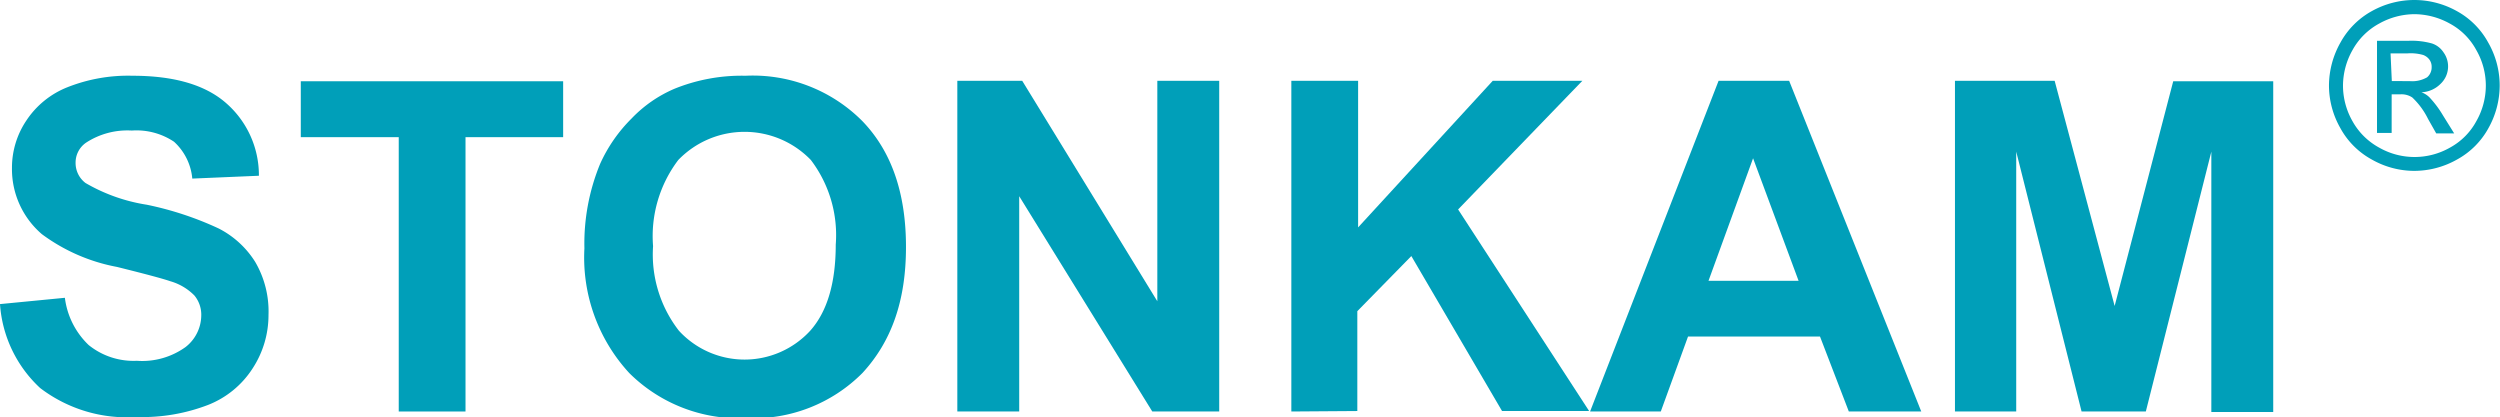
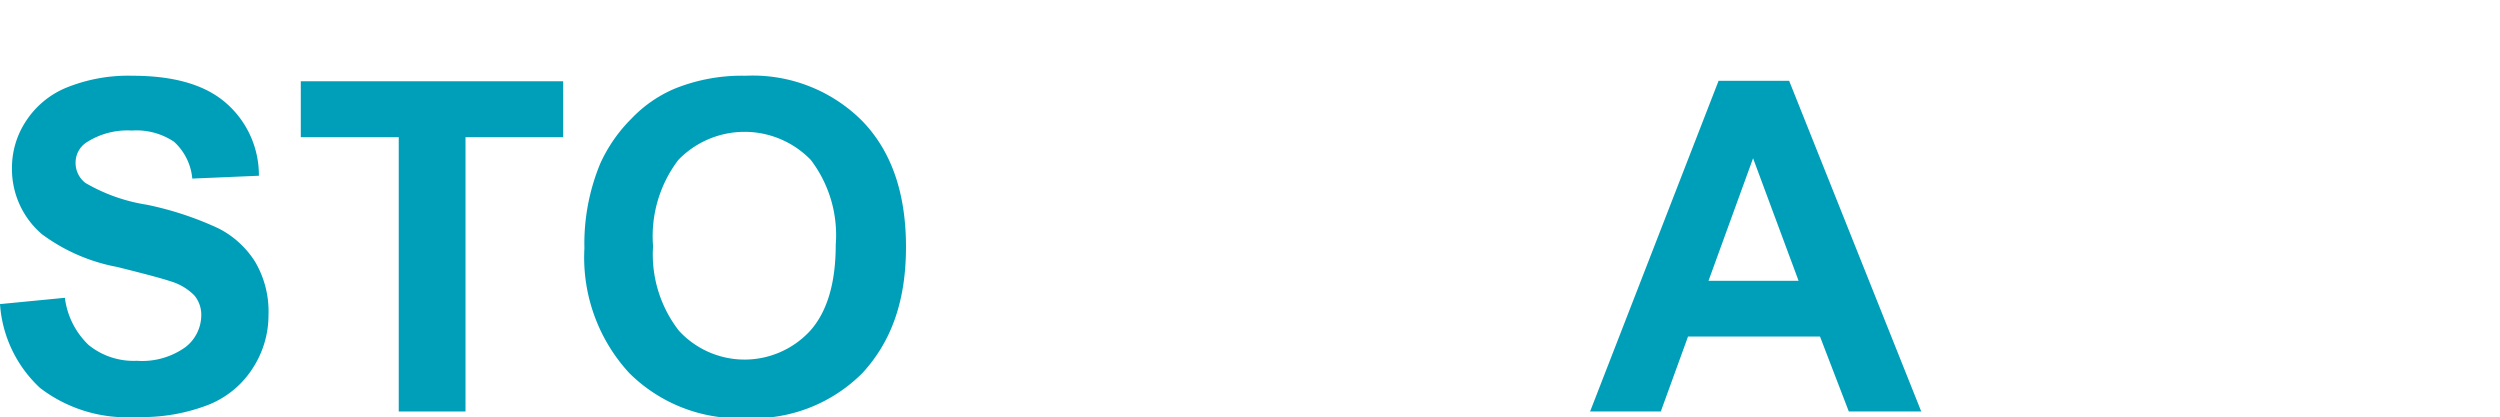
<svg xmlns="http://www.w3.org/2000/svg" viewBox="0 0 158.75 26.5">
  <defs>
    <style>.cls-1{fill:#009fb9;}</style>
  </defs>
  <g id="Layer_2" data-name="Layer 2">
    <g id="图层_1" data-name="图层 1">
      <path class="cls-1" d="M0,19.31l4.12-.4a5,5,0,0,0,1.51,3,4.53,4.53,0,0,0,3.06,1,4.72,4.72,0,0,0,3.09-.87,2.57,2.57,0,0,0,1-2,1.92,1.92,0,0,0-.43-1.27,3.49,3.49,0,0,0-1.53-.91c-.49-.17-1.62-.47-3.39-.91a11.58,11.58,0,0,1-4.77-2.08A5.44,5.44,0,0,1,.76,10.66a5.36,5.36,0,0,1,.91-3A5.59,5.59,0,0,1,4.28,5.54a10.45,10.45,0,0,1,4.13-.73c2.63,0,4.61.57,5.94,1.73a6.07,6.07,0,0,1,2.09,4.62l-4.23.18A3.59,3.59,0,0,0,11.05,9a4.29,4.29,0,0,0-2.68-.71,4.8,4.8,0,0,0-2.89.76,1.53,1.53,0,0,0-.68,1.3,1.59,1.59,0,0,0,.63,1.27A11.1,11.1,0,0,0,9.32,13a20.57,20.57,0,0,1,4.57,1.51,5.9,5.9,0,0,1,2.32,2.13A6.23,6.23,0,0,1,17.05,20a6.18,6.18,0,0,1-1,3.38,5.94,5.94,0,0,1-2.83,2.33,11.67,11.67,0,0,1-4.56.77,9.08,9.08,0,0,1-6.11-1.84A8,8,0,0,1,0,19.31Z" />
      <path class="cls-1" d="M25.32,26.13V8.71H19.1V5.16H35.76V8.71h-6.2V26.13Z" />
      <path class="cls-1" d="M37.11,15.77a13.3,13.3,0,0,1,1-5.37,9.65,9.65,0,0,1,2-2.88,8.24,8.24,0,0,1,2.71-1.88,11.36,11.36,0,0,1,4.52-.83,9.81,9.81,0,0,1,7.41,2.87c1.86,1.92,2.78,4.58,2.78,8s-.92,6-2.76,8a9.75,9.75,0,0,1-7.37,2.87,9.88,9.88,0,0,1-7.44-2.86A10.82,10.82,0,0,1,37.11,15.77Zm4.36-.14A7.89,7.89,0,0,0,43.11,21a5.66,5.66,0,0,0,8.34,0q1.62-1.82,1.62-5.47a7.88,7.88,0,0,0-1.58-5.37,5.85,5.85,0,0,0-8.42,0A8,8,0,0,0,41.47,15.63Z" />
-       <path class="cls-1" d="M60.79,26.13v-21h4.12l8.58,14v-14h3.93v21H73.17L64.72,12.46V26.13Z" />
-       <path class="cls-1" d="M82,26.13v-21h4.24v9.31l8.55-9.31h5.69l-7.89,8.17,8.32,12.8H95.38l-5.76-9.84-3.43,3.5v6.34Z" />
      <path class="cls-1" d="M122,26.13h-4.6l-1.83-4.76h-8.38l-1.73,4.76h-4.49l8.16-21h4.48Zm-7.79-8.3-2.89-7.78-2.83,7.78Z" />
-       <path class="cls-1" d="M124.14,26.13v-21h6.33l3.81,14.3L138,5.16h6.35v21h-3.93V9.63l-4.16,16.5h-4.08l-4.15-16.5v16.5Z" />
-       <path class="cls-1" d="M153.32,0A5.55,5.55,0,0,1,156,.7a5,5,0,0,1,2,2,5.48,5.48,0,0,1,.73,2.73,5.56,5.56,0,0,1-.71,2.7,5,5,0,0,1-2,2,5.53,5.53,0,0,1-2.71.72,5.46,5.46,0,0,1-2.7-.72,5,5,0,0,1-2-2,5.46,5.46,0,0,1-.72-2.7,5.59,5.59,0,0,1,.73-2.73,5.06,5.06,0,0,1,2-2A5.55,5.55,0,0,1,153.32,0Zm0,.9a4.65,4.65,0,0,0-2.23.59,4.23,4.23,0,0,0-1.7,1.68,4.63,4.63,0,0,0-.61,2.27,4.57,4.57,0,0,0,.6,2.25,4.27,4.27,0,0,0,1.69,1.68,4.54,4.54,0,0,0,4.51,0,4.16,4.16,0,0,0,1.67-1.68,4.57,4.57,0,0,0,.6-2.25,4.52,4.52,0,0,0-.61-2.27,4.14,4.14,0,0,0-1.69-1.68A4.68,4.68,0,0,0,153.32.9Zm-2.38,7.54V2.59h2a4.83,4.83,0,0,1,1.49.17,1.4,1.4,0,0,1,.73.56,1.52,1.52,0,0,1-.18,2,1.82,1.82,0,0,1-1.22.54,1.43,1.43,0,0,1,.5.31,6.57,6.57,0,0,1,.87,1.16l.71,1.14H154.7l-.52-.92a4.76,4.76,0,0,0-1-1.36,1.23,1.23,0,0,0-.76-.2h-.55V8.44Zm.94-3.29H153a1.89,1.89,0,0,0,1.12-.24.83.83,0,0,0,.29-.65.77.77,0,0,0-.14-.47.87.87,0,0,0-.4-.3,2.91,2.91,0,0,0-1-.1h-1.07Z" />
    </g>
  </g>
</svg>